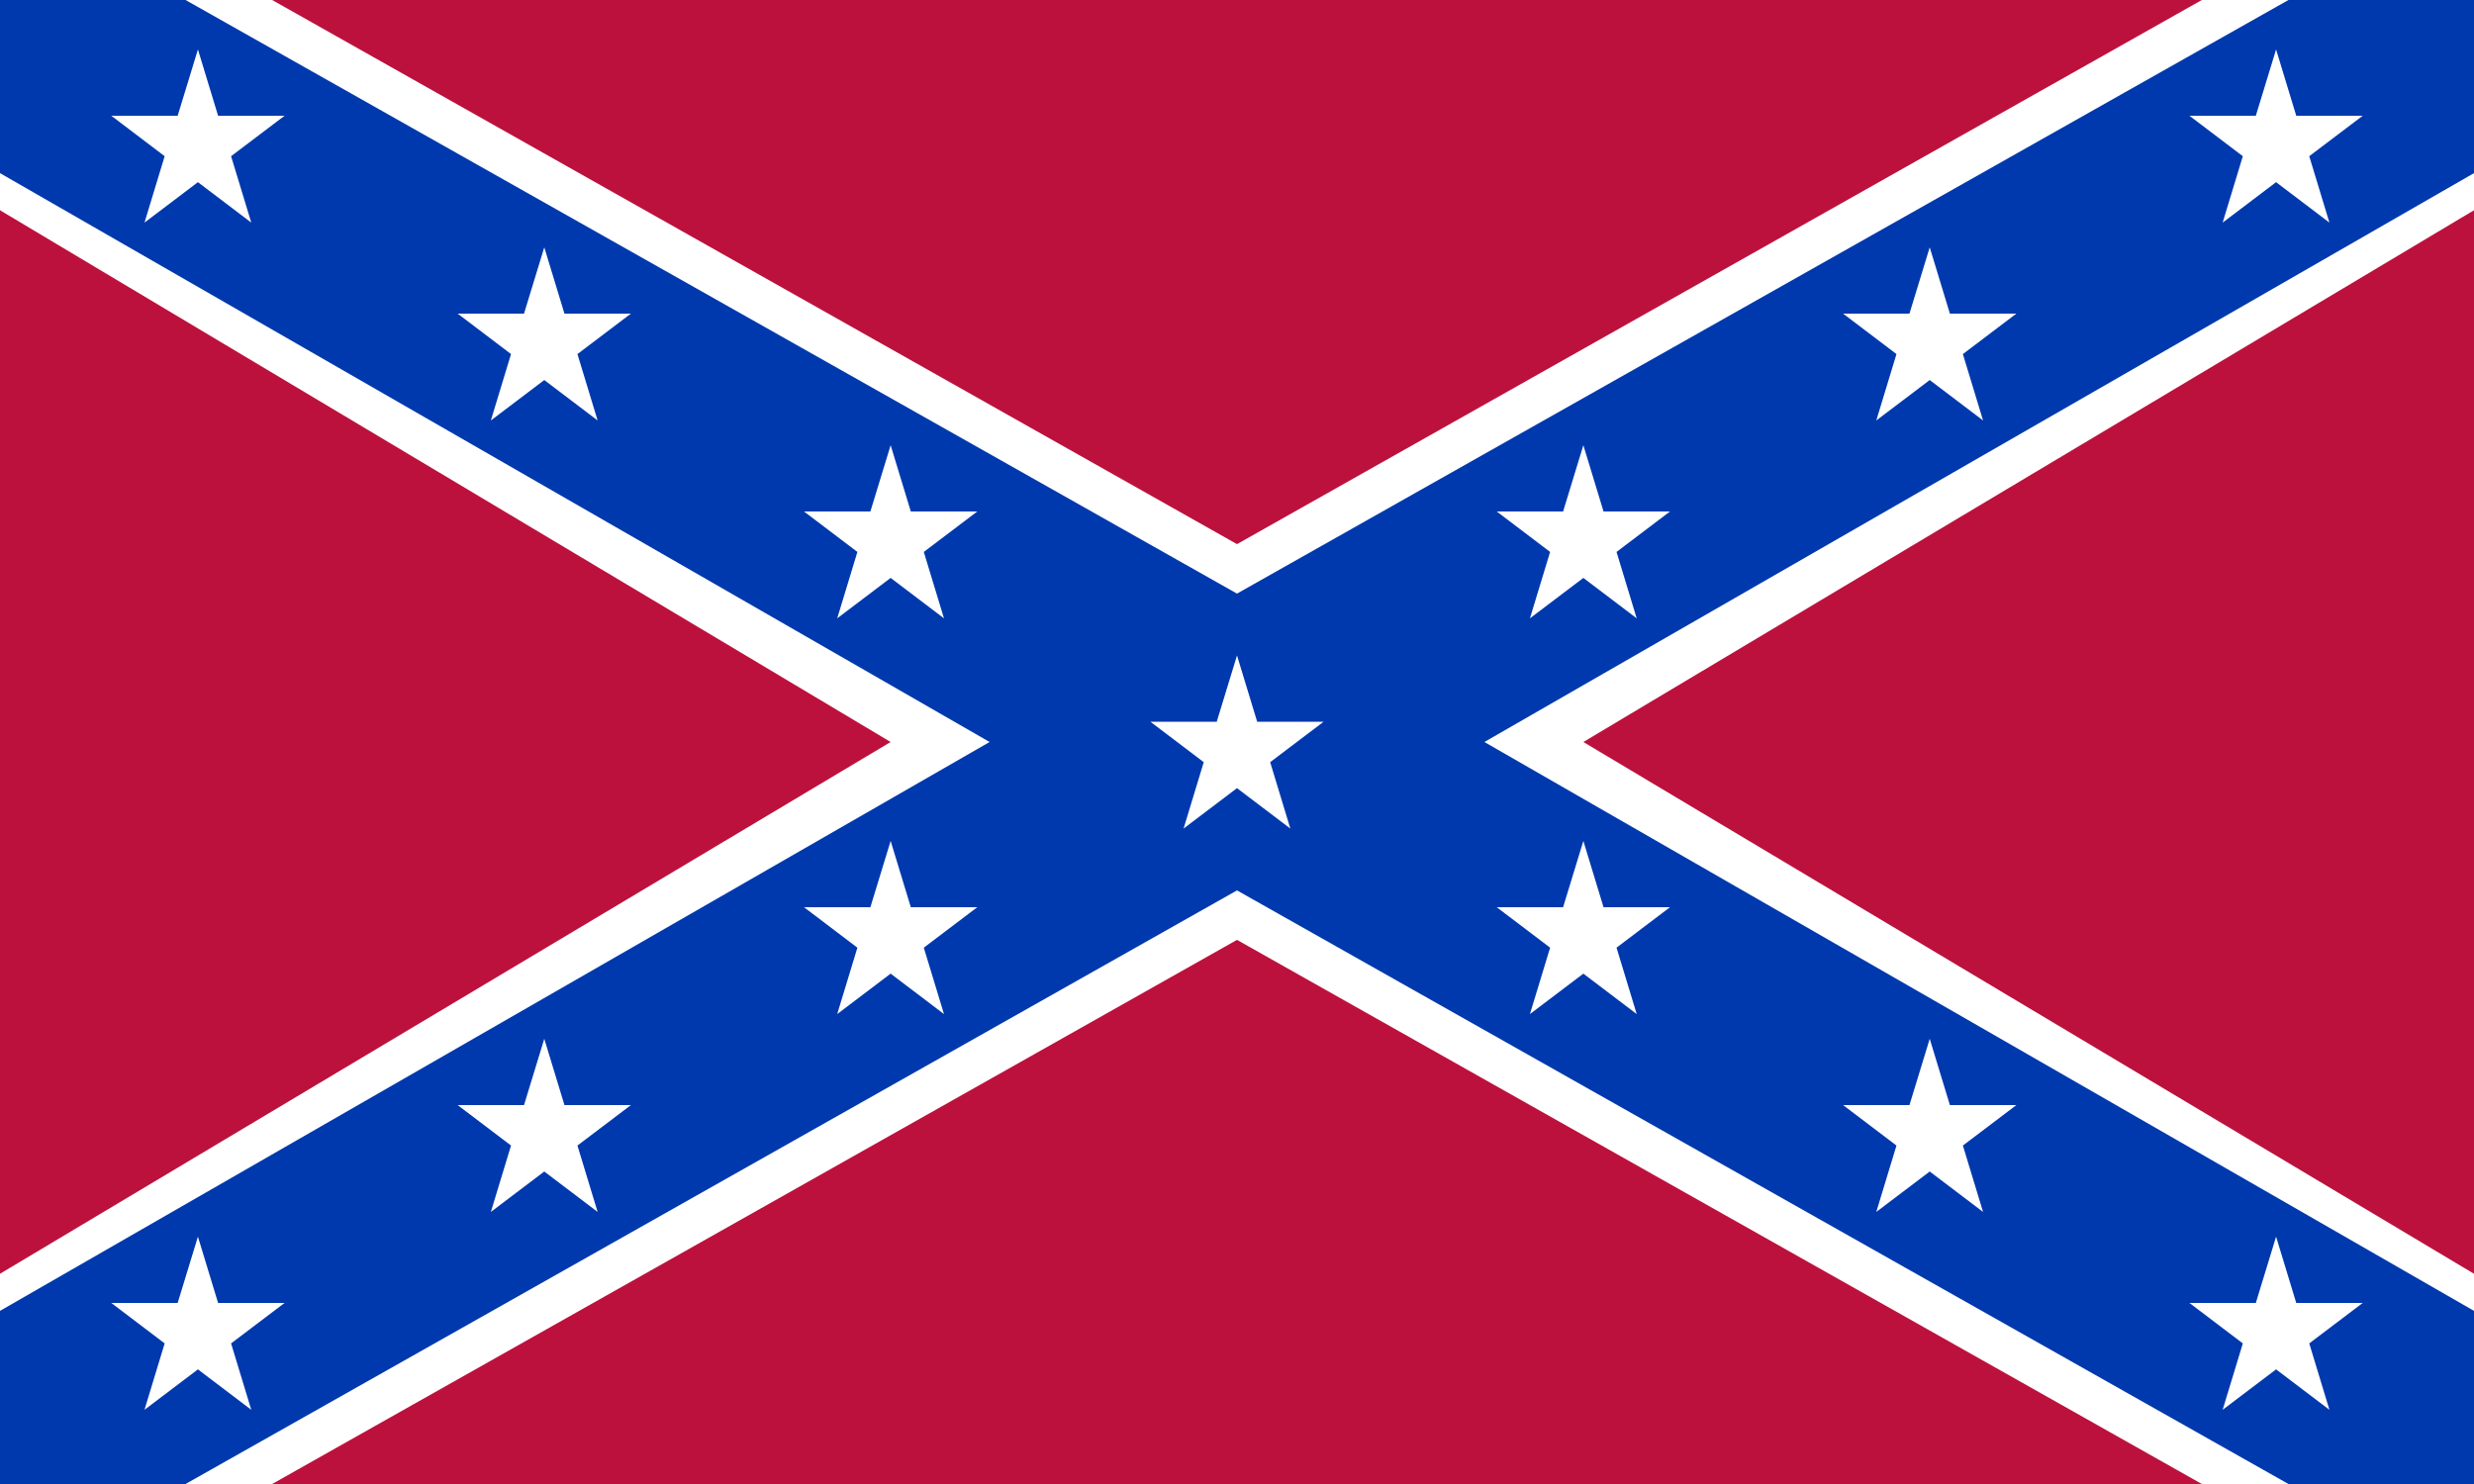
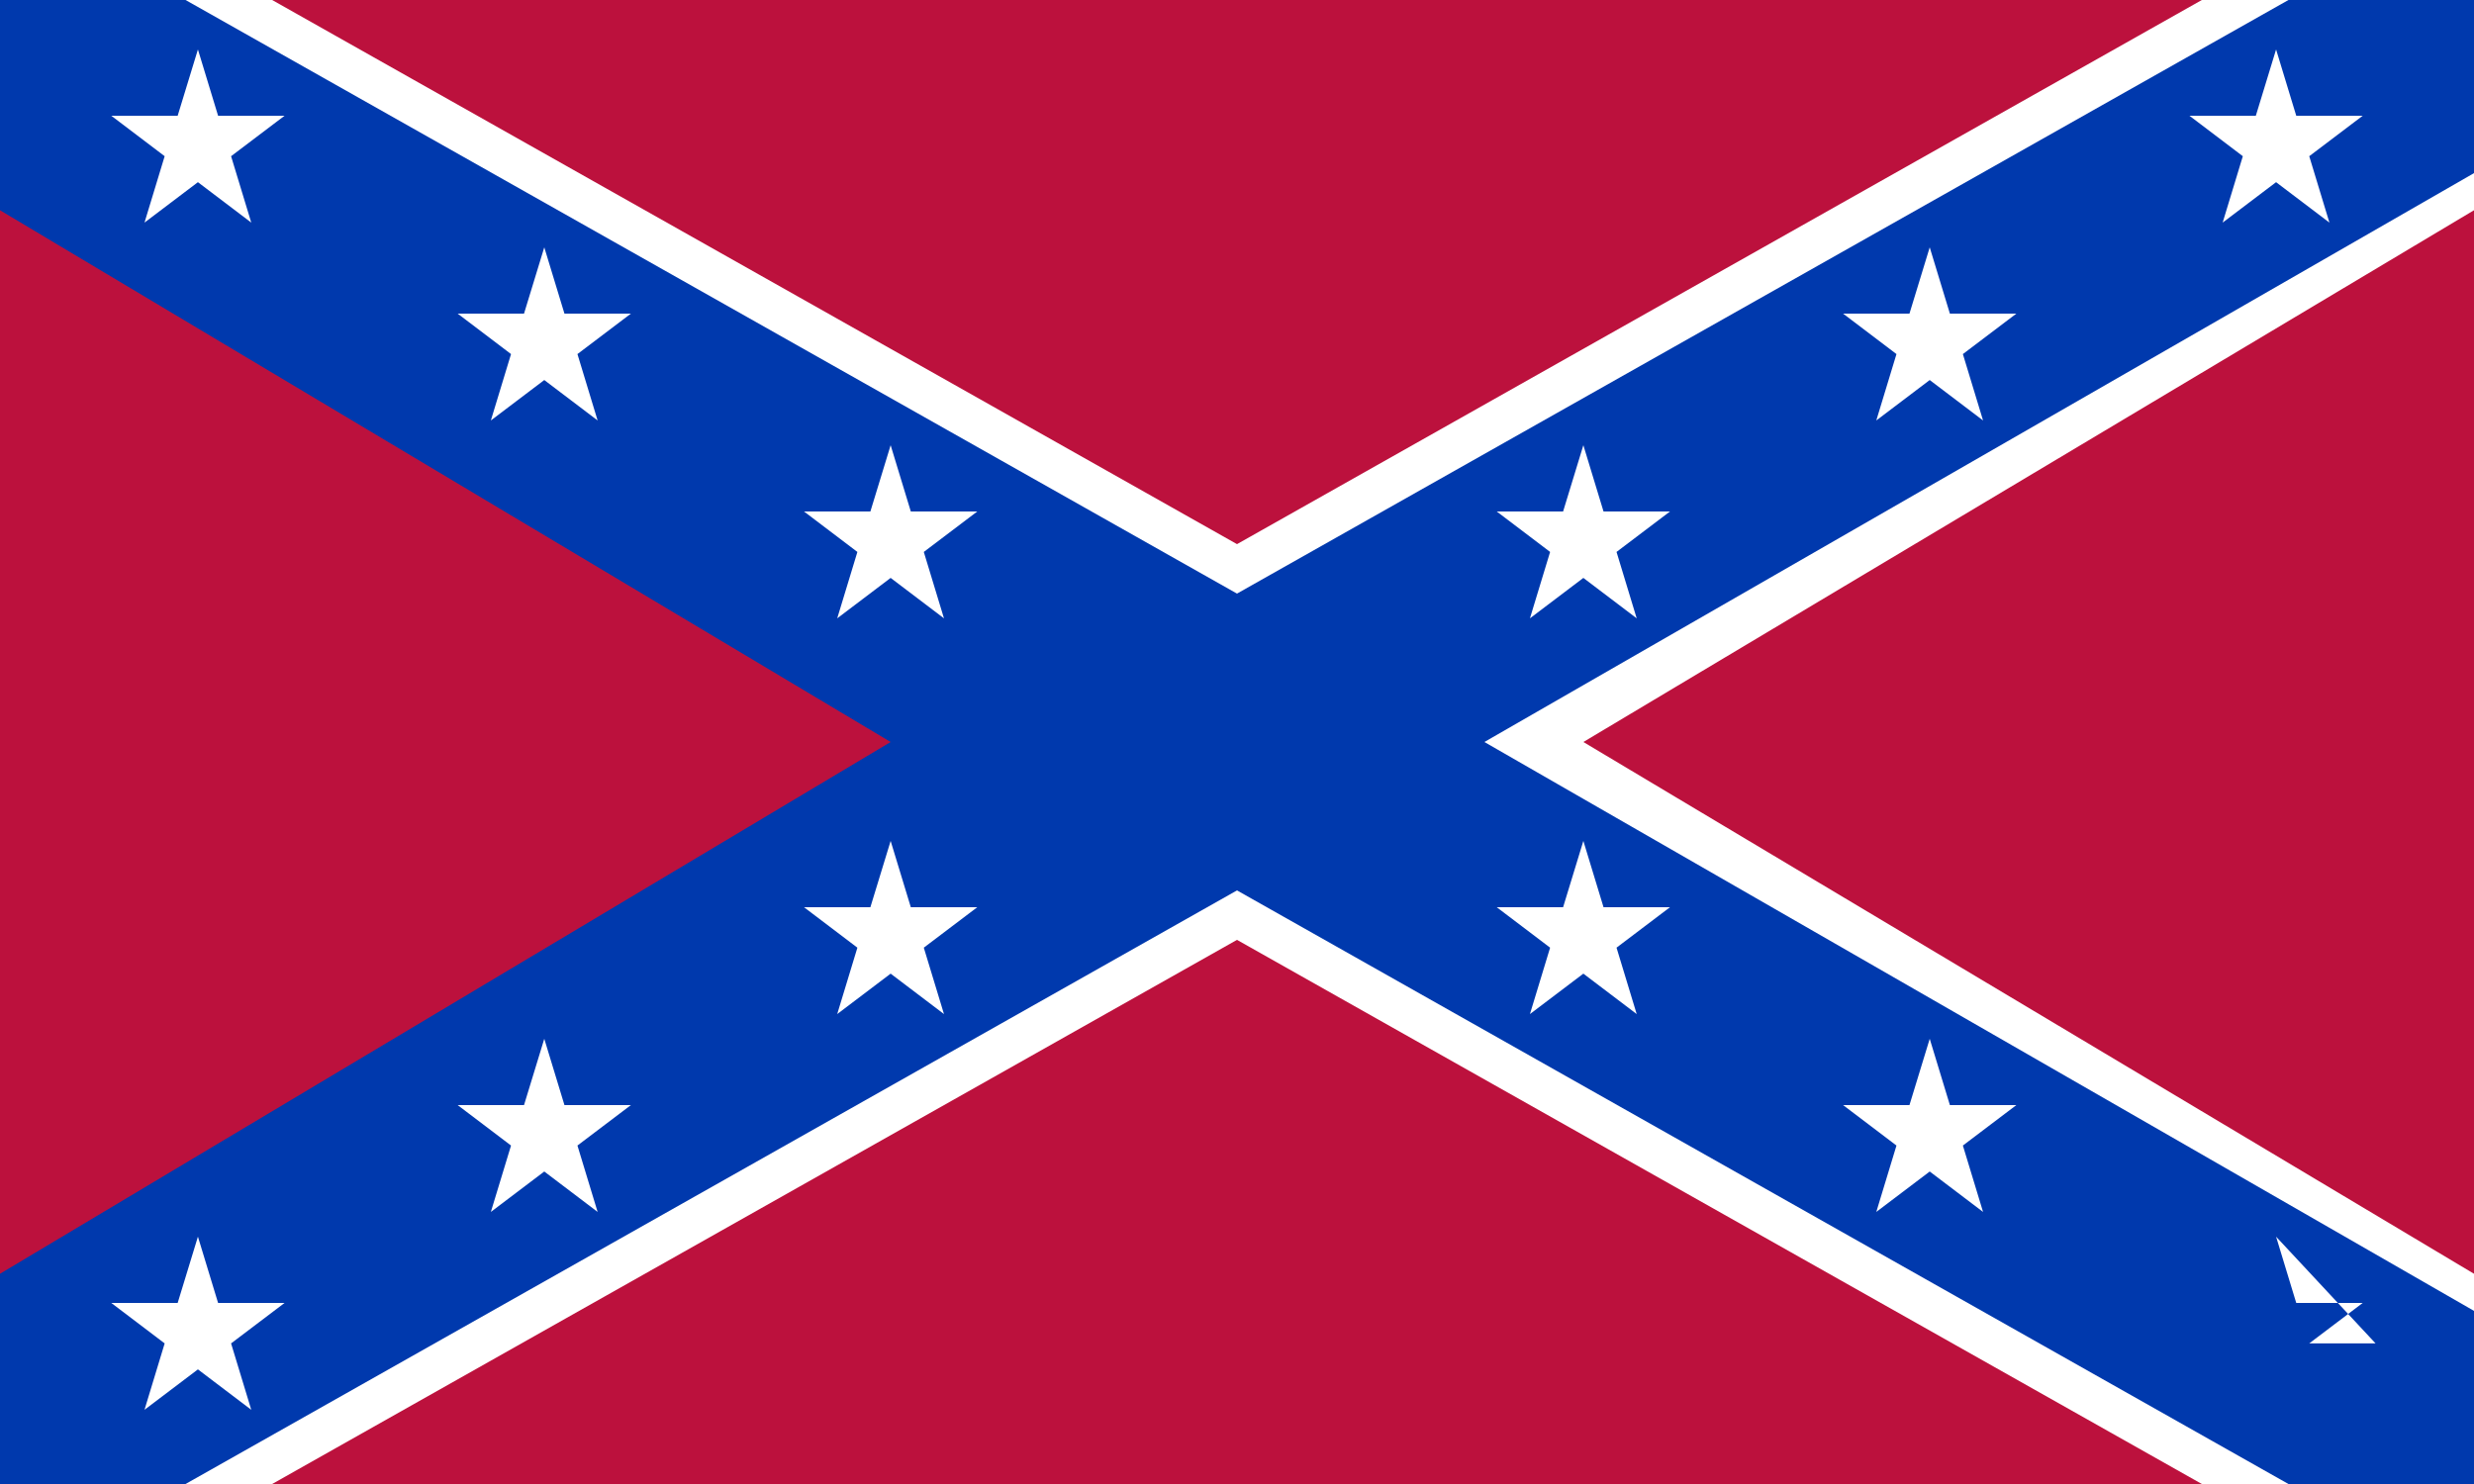
<svg xmlns="http://www.w3.org/2000/svg" xmlns:ns1="http://sodipodi.sourceforge.net/DTD/sodipodi-0.dtd" xmlns:ns2="http://www.inkscape.org/namespaces/inkscape" width="1000" height="600" id="svg2" ns1:version="0.32" ns2:version="0.48.4 r9939" ns1:docname="Naval Jack of the Confederate States (1863–1865).svg" ns2:output_extension="org.inkscape.output.svg.inkscape" version="1.0">
  <defs id="defs4" />
  <ns1:namedview id="base" pagecolor="#ffffff" bordercolor="#666666" borderopacity="1.0" gridtolerance="10000" guidetolerance="10" objecttolerance="10" ns2:pageopacity="0.0" ns2:pageshadow="2" ns2:zoom="0.55" ns2:cx="503.95641" ns2:cy="300" ns2:document-units="px" ns2:current-layer="svg2" showborder="true" ns2:window-width="915" ns2:window-height="756" ns2:window-x="178" ns2:window-y="115" showguides="true" ns2:guide-bbox="true" showgrid="false" ns2:window-maximized="0">
    <ns2:grid type="xygrid" id="grid2863" />
  </ns1:namedview>
  <rect style="fill:#0039ad;fill-opacity:1" x="0" y="4.9999999e-006" width="1000" height="600" id="Blue Saltire" />
  <path ns2:connector-curvature="0" style="fill:#ffffff" d="m 75,5e-6 850,0 L 500,240 z" id="White Saltire Border - Top" />
  <path ns2:connector-curvature="0" style="fill:#ffffff" d="M 75,600 925,600 500,360 z" id="White Saltire Border - Bottom" />
-   <path ns2:connector-curvature="0" style="fill:#ffffff" d="M 0,70 0,530 400,300 z" id="White Saltire Border - Left" />
  <path ns2:connector-curvature="0" style="fill:#ffffff" d="m 1000,70 0,460 -400,-230 z" id="White Saltire Border - Right" />
  <path ns2:connector-curvature="0" style="fill:#bc113d;fill-opacity:1" d="M 110,0 890,0 500,220 z" id="Red Field - Top" />
  <path ns2:connector-curvature="0" style="fill:#bc113d;fill-opacity:1" d="M 110,600 890,600 500,380 z" id="Red Field - Bottom" />
  <path ns2:connector-curvature="0" style="fill:#bc113d;fill-opacity:1" d="M 0,85 0,515 360,300 z" id="Red Field - Left" />
  <path ns2:connector-curvature="0" style="fill:#bc113d;fill-opacity:1" d="m 1000,85 0,430 -360,-215 z" id="Red Field - Right" />
-   <path style="fill:#ffffff" d="m 500,265 8.155,26.81 26.845,0 -21.595,16.345 L 521.56,335 500,318.655 478.405,335 486.56,308.155 465,291.81 l 26.81,0 z" id="use15" ns2:connector-curvature="0" />
  <path style="fill:#ffffff" d="m 360,180 8.155,26.81 26.845,0 -21.595,16.345 L 381.56,250 360,233.655 338.405,250 346.56,223.155 325,206.81 l 26.81,0 z" id="use17" ns2:connector-curvature="0" />
  <path style="fill:#ffffff" d="m 360,340 8.155,26.81 26.845,0 -21.595,16.345 L 381.56,410 360,393.655 338.405,410 346.56,383.155 325,366.81 l 26.81,0 z" id="use19" ns2:connector-curvature="0" />
  <path style="fill:#ffffff" d="m 640,180 8.155,26.81 26.845,0 -21.595,16.345 L 661.56,250 640,233.655 618.405,250 626.56,223.155 605,206.81 l 26.81,0 z" id="use21" ns2:connector-curvature="0" />
  <path style="fill:#ffffff" d="m 640,340 8.155,26.81 26.845,0 -21.595,16.345 L 661.56,410 640,393.655 618.405,410 626.56,383.155 605,366.81 l 26.81,0 z" id="use23" ns2:connector-curvature="0" />
  <path style="fill:#ffffff" d="m 220,100 8.155,26.81 26.845,0 -21.595,16.345 L 241.56,170 220,153.655 198.405,170 206.56,143.155 185,126.81 l 26.81,0 z" id="use25" ns2:connector-curvature="0" />
  <path style="fill:#ffffff" d="m 220,420 8.155,26.81 26.845,0 -21.595,16.345 L 241.56,490 220,473.655 198.405,490 206.56,463.155 185,446.81 l 26.81,0 z" id="use27" ns2:connector-curvature="0" />
  <path style="fill:#ffffff" d="m 780,100 8.155,26.81 26.845,0 -21.595,16.345 L 801.56,170 780,153.655 758.405,170 766.56,143.155 745,126.81 l 26.81,0 z" id="use29" ns2:connector-curvature="0" />
  <path style="fill:#ffffff" d="m 780,420 8.155,26.81 26.845,0 -21.595,16.345 L 801.56,490 780,473.655 758.405,490 766.56,463.155 745,446.81 l 26.81,0 z" id="use31" ns2:connector-curvature="0" />
  <path style="fill:#ffffff" d="M 80,20 88.155,46.81 115,46.81 93.405,63.155 101.56,90 80,73.655 58.405,90 66.56,63.155 45,46.81 l 26.81,0 z" id="use33" ns2:connector-curvature="0" />
  <path style="fill:#ffffff" d="m 80,500 8.155,26.81 26.845,0 L 93.405,543.155 101.56,570 80,553.655 58.405,570 66.56,543.155 45,526.81 l 26.81,0 z" id="use35" ns2:connector-curvature="0" />
  <path style="fill:#ffffff" d="m 920,20 8.155,26.81 26.845,0 L 933.405,63.155 941.56,90 920,73.655 898.405,90 906.56,63.155 885,46.81 l 26.81,0 z" id="use37" ns2:connector-curvature="0" />
-   <path style="fill:#ffffff" d="m 920,500 8.155,26.81 26.845,0 -21.595,16.345 L 941.56,570 920,553.655 898.405,570 906.56,543.155 885,526.81 l 26.81,0 z" id="use39" ns2:connector-curvature="0" />
+   <path style="fill:#ffffff" d="m 920,500 8.155,26.81 26.845,0 -21.595,16.345 l 26.81,0 z" id="use39" ns2:connector-curvature="0" />
</svg>